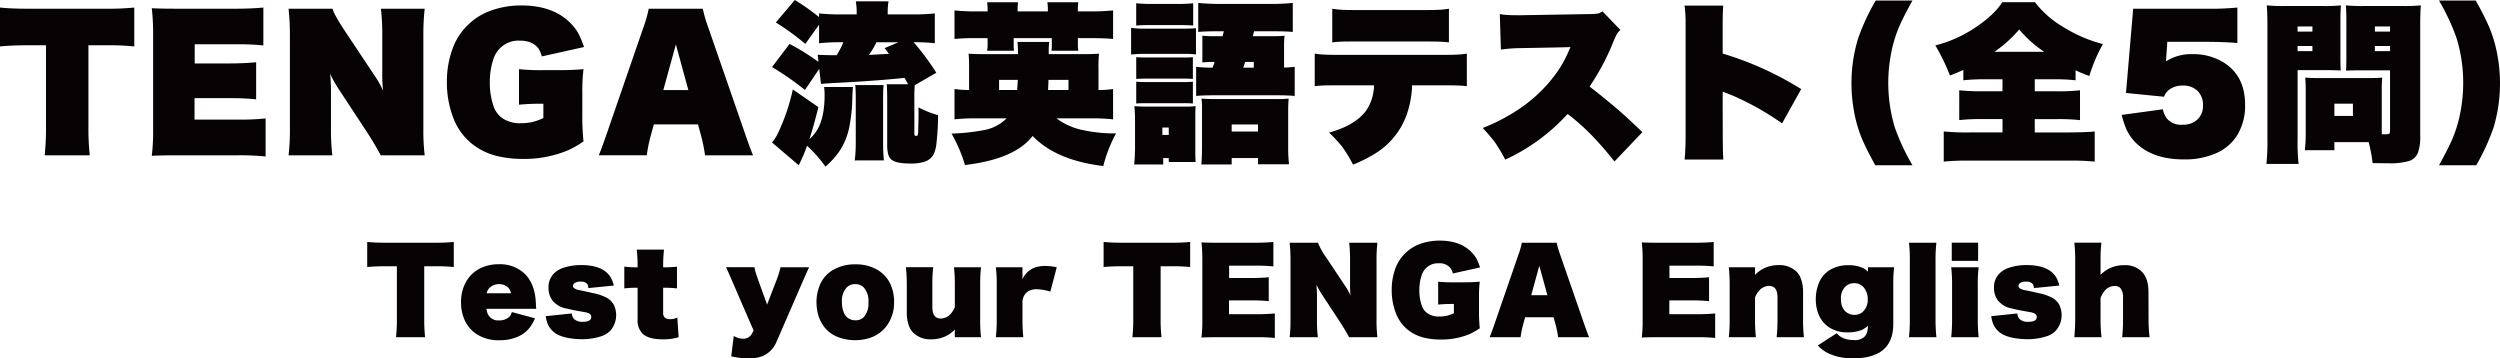
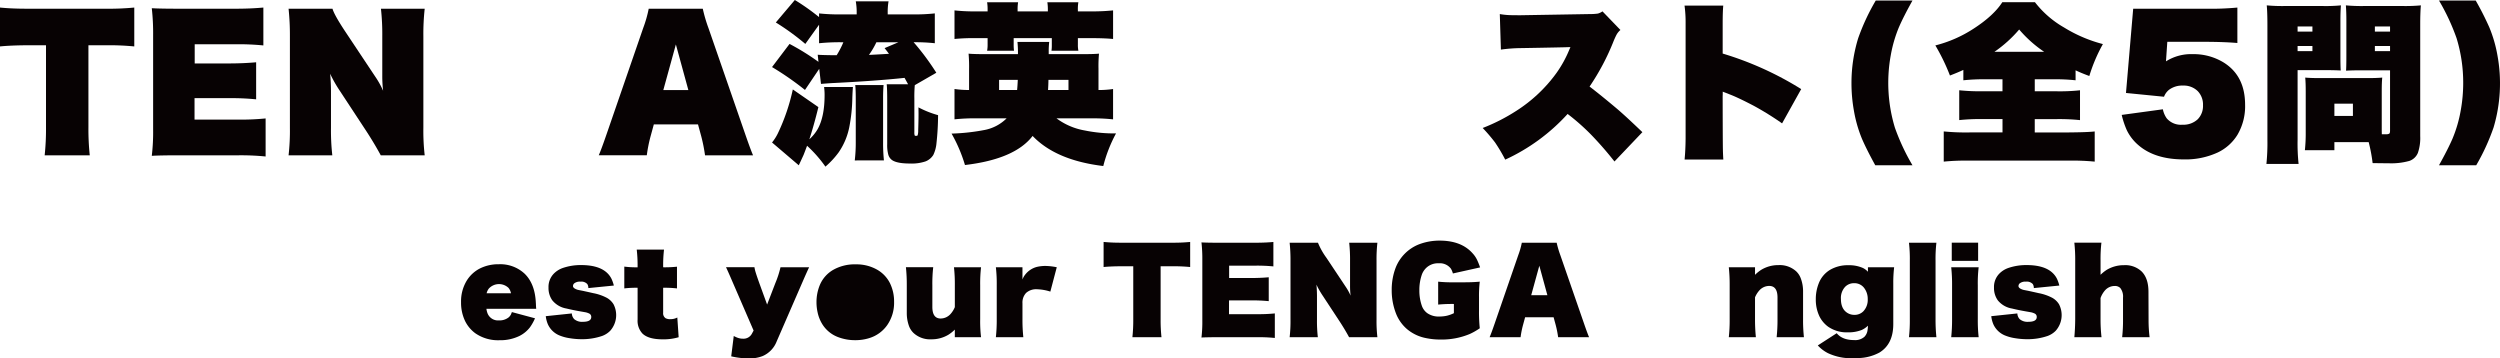
<svg xmlns="http://www.w3.org/2000/svg" width="750" height="107.534" viewBox="0 0 750 107.534">
  <defs>
    <clipPath id="clip-path">
      <rect id="長方形_151" data-name="長方形 151" width="750" height="107.534" fill="none" />
    </clipPath>
  </defs>
  <g id="グループ_118" data-name="グループ 118" clip-path="url(#clip-path)">
    <path id="パス_3184" data-name="パス 3184" d="M26.528,13.156V37.722a74.761,74.761,0,0,0,.4,8.45H13.4a75.052,75.052,0,0,0,.4-8.45V13.156H8.248q-5.03.026-8.248.352V1.841q3.445.35,8.147.352H31.984a78.589,78.589,0,0,0,8.3-.352V13.507a77.719,77.719,0,0,0-8.3-.352Z" transform="translate(0 0.423)" fill="#070203" />
    <path id="パス_3185" data-name="パス 3185" d="M49.858,35.459H62.983a74.455,74.455,0,0,0,8.2-.352V46.523a75.537,75.537,0,0,0-8.3-.352h-17.6q-5.583,0-8.248.151a61.156,61.156,0,0,0,.4-7.97V10.114a67.43,67.43,0,0,0-.4-8.072q2.566.151,8.173.151h17q4.45,0,8.3-.352V13.206a76.394,76.394,0,0,0-8.3-.352h-12.3v5.758H59.94q4.552,0,8.4-.352V29.375a76.982,76.982,0,0,0-8.4-.352H49.858Z" transform="translate(8.502 0.423)" fill="#070203" />
    <path id="パス_3186" data-name="パス 3186" d="M98.77,26.745a37.337,37.337,0,0,1-.251-4.477V10.375a70.058,70.058,0,0,0-.4-8.248h13.126a69.134,69.134,0,0,0-.4,8.3V37.808a64.979,64.979,0,0,0,.4,8.3H98.067q-1.861-3.443-4.275-7.166L85.543,26.393a38.5,38.5,0,0,1-2.665-4.752q.225,2.313.251,5.054V37.859a66.426,66.426,0,0,0,.4,8.247H70.407a66.211,66.211,0,0,0,.4-8.3V10.425a76.3,76.3,0,0,0-.4-8.3H83.582q.553,1.937,3.974,7.066l8.9,13.377a25.594,25.594,0,0,1,2.313,4.174" transform="translate(16.165 0.488)" fill="#070203" />
-     <path id="パス_3187" data-name="パス 3187" d="M150.02,42.114a30.02,30.02,0,0,1-4.652,2.666,33.924,33.924,0,0,1-13.628,2.59,32.746,32.746,0,0,1-6.64-.654,19.406,19.406,0,0,1-8.875-4.149,18.321,18.321,0,0,1-5.156-7.216,29.522,29.522,0,0,1-2.036-11.039,28.667,28.667,0,0,1,1.912-10.56,18.342,18.342,0,0,1,4.273-6.438,18.365,18.365,0,0,1,6.438-4.224,26.737,26.737,0,0,1,9.681-1.761q10.133,0,15.364,5.934a12.2,12.2,0,0,1,2.036,2.967,31.9,31.9,0,0,1,1.434,3.572l-12.648,2.816a9.252,9.252,0,0,0-.9-2.189q-1.736-2.54-5.709-2.539a7.852,7.852,0,0,0-5.884,2.213,8.284,8.284,0,0,0-1.911,2.917,21.813,21.813,0,0,0-1.206,7.444,21.292,21.292,0,0,0,1.156,7.191,7.192,7.192,0,0,0,2.54,3.445,9.249,9.249,0,0,0,5.657,1.559,15.856,15.856,0,0,0,3.469-.377,15.6,15.6,0,0,0,3.245-1.182V30.824a70.4,70.4,0,0,0-7.317.277V20.439a61.4,61.4,0,0,0,7.166.3H142.8q4.048,0,7.216-.3a56.464,56.464,0,0,0-.352,7.368v6.01a74.286,74.286,0,0,0,.352,8.3" transform="translate(25.033 0.305)" fill="#070203" />
    <path id="パス_3188" data-name="パス 3188" d="M162.608,36.826l-.98,3.6A43.181,43.181,0,0,0,160.5,46.1H146.088q.78-1.785,2.365-6.386L159.416,7.934a36.8,36.8,0,0,0,1.659-5.807h16.219A43.792,43.792,0,0,0,179,7.934l11.013,31.784q1.634,4.727,2.363,6.386H177.971a49.151,49.151,0,0,0-1.131-5.682l-.98-3.6Zm10.361-10.284-3.747-13.7-3.771,13.7Z" transform="translate(33.54 0.488)" fill="#070203" />
    <path id="パス_3189" data-name="パス 3189" d="M207.752,16.571a26.254,26.254,0,0,0,2.013-3.9h-.805a60.9,60.9,0,0,0-6.487.3V7.419l-4.123,5.757A72.511,72.511,0,0,0,189.5,6.739L195.205,0a66.5,66.5,0,0,1,7.267,5.13V4.024a57.7,57.7,0,0,0,6.688.3h4.6v-.5A18.622,18.622,0,0,0,213.486.4h9.832a19.137,19.137,0,0,0-.252,3.52v.4h7.418a56.027,56.027,0,0,0,6.714-.3v8.95a54.177,54.177,0,0,0-6.362-.3q1.182,1.308,2.968,3.621,2.136,2.816,3.846,5.532l-6.461,3.722a40.261,40.261,0,0,0-.127,4.048V39.63a2.658,2.658,0,0,0,.1,1c.05.085.177.127.377.127.267,0,.435-.05.5-.151a4.7,4.7,0,0,0,.176-1.533q.1-3.017.1-4.853,0-.627-.023-2.012a28.772,28.772,0,0,0,5.884,2.339,80.677,80.677,0,0,1-.478,8.4,10.2,10.2,0,0,1-.955,3.545,4.864,4.864,0,0,1-2.288,1.912,12.826,12.826,0,0,1-4.7.653q-3.8,0-5.307-.98a3.006,3.006,0,0,1-1.206-1.685,10.913,10.913,0,0,1-.327-3.094V30.049q0-3.5-.151-4.778h6.412q-.6-1.1-1.057-1.91-8.423.906-21.523,1.558-1.057.05-3.545.252l-.529-4.526-4.275,6.336a89.329,89.329,0,0,0-9.882-6.864l5.256-6.941a73.229,73.229,0,0,1,8.674,5.381l-.225-2.137q1.333.125,5.682.151m-8.876,27.157q-.653,1.76-1.055,2.765-1.108,2.416-1.434,3.094l-8.022-6.84a13.938,13.938,0,0,0,1.736-2.715,59.43,59.43,0,0,0,4.5-13.2l7.669,5.3q-1.383,5.635-2.715,9.656A12.621,12.621,0,0,0,202.07,38.7q2.06-3.7,2.062-10.159a18.083,18.083,0,0,0-.151-2.438h8.65q-.1,1.131-.177,3.193a49.319,49.319,0,0,1-.93,8.926,20.281,20.281,0,0,1-3.143,7.443,25.431,25.431,0,0,1-4,4.326,37.916,37.916,0,0,0-5.507-6.261m14.309,4.4a45.235,45.235,0,0,0,.3-5.406V29.8q0-2.816-.151-4.275h8.5q-.151,1.56-.15,4.124V42.823a49.291,49.291,0,0,0,.251,5.306Zm4.249-31.658q2.287-.1,6.009-.327-.452-.627-1.308-1.709l4.15-1.761H219.67a23.656,23.656,0,0,1-2.237,3.8" transform="translate(43.246 0)" fill="#070203" />
    <path id="パス_3190" data-name="パス 3190" d="M261.312,16.117h9.982q3.72,0,5.1-.151a41.292,41.292,0,0,0-.151,4.476v6.437a29.26,29.26,0,0,0,4.376-.3v9.1a57.393,57.393,0,0,0-6.689-.3H263.649a19.822,19.822,0,0,0,8.4,3.621,44.649,44.649,0,0,0,9.454.9,42.459,42.459,0,0,0-3.822,9.781q-14.207-1.71-21.2-9.026-5.332,6.964-20.292,8.724a44.977,44.977,0,0,0-4.024-9.428,61.574,61.574,0,0,0,10.009-1.107,12.778,12.778,0,0,0,6.512-3.47h-8.95a57.388,57.388,0,0,0-6.69.3v-9.1a30.352,30.352,0,0,0,4.376.3V20.642a44.621,44.621,0,0,0-.151-4.676q1.357.151,5.13.151h9.681a31.637,31.637,0,0,0-.15-3.673h9.529a25.286,25.286,0,0,0-.15,3.094Zm8.75-12.825h3.922a62.634,62.634,0,0,0,6.639-.3v8.574q-2.516-.251-6.639-.252h-3.922v1.912a8.637,8.637,0,0,0,.151,1.86h-8.072a10.756,10.756,0,0,0,.1-1.66V11.313H250.8v1.811a13.6,13.6,0,0,0,.1,1.961h-8.072a9.043,9.043,0,0,0,.151-1.761V11.313h-3.545a58.721,58.721,0,0,0-6.388.252V2.992a55.548,55.548,0,0,0,6.388.3h3.545V2.614a12.612,12.612,0,0,0-.151-2.062h9.3a12.759,12.759,0,0,0-.15,2.062v.679h9.076V2.614a13.7,13.7,0,0,0-.15-2.062h9.3a12.612,12.612,0,0,0-.151,2.062ZM252.033,23.837h-5.608v3.042h5.406q.125-1.284.2-3.042m9.2,0q-.026,1.684-.127,3.042h6.137V23.837Z" transform="translate(53.303 0.127)" fill="#070203" />
-     <path id="パス_3191" data-name="パス 3191" d="M275.97,16.2V8.183a26.833,26.833,0,0,0,4.174.252h11.114q2.739,0,4.173-.151v7.871A35.9,35.9,0,0,0,291.259,16H280.144a35.646,35.646,0,0,0-4.174.2m9.63,31.054V49.17h-8.7q.225-2.341.251-5.055v-8.7q-.026-2.162-.2-3.747,1.459.151,3.748.151h11.666a19.946,19.946,0,0,0,2.967-.151q-.1.957-.1,3.244v9.882q0,2.641.1,3.646H287.26V47.258ZM277.5,7.5V.817a45.045,45.045,0,0,0,4.9.2H289.7a45.467,45.467,0,0,0,4.9-.2V7.5q-1.734-.151-4.9-.151h-7.292q-3.069,0-4.9.151m0,16.017V16.985q1.005.1,2.892.1H291.76a26.162,26.162,0,0,0,2.741-.1v6.536c-.621-.065-1.533-.1-2.741-.1H280.4c-1.275,0-2.238.036-2.892.1m0,7.369V24.351q1.005.1,2.892.1h11.316a26.757,26.757,0,0,0,2.79-.1V30.89a29.332,29.332,0,0,0-2.941-.1H280.3q-1.813,0-2.792.1m7.846,9.428h1.911V38.105h-1.911ZM312.48,10.7h6.035q1.961,0,3.494-.15a27.14,27.14,0,0,0-.151,3.293V20.1a27.646,27.646,0,0,0,3.194-.225v8.75q-1.937-.2-5.1-.2H300.586q-3.167,0-5.1.2v-8.75a38.144,38.144,0,0,0,4.928.251q.3-.8.63-1.71h-.4a30.4,30.4,0,0,0-3.294.151V10.548a31.311,31.311,0,0,0,3.647.15H303.4l.4-1.483H302.02q-3.823,0-5.909.2V.716q3.093.3,6.688.3h14.937a65.212,65.212,0,0,0,6.738-.3v8.7q-2.11-.2-6.11-.2h-5.506Zm-6.336,36.561V49.17h-9.1q.2-2.39.2-5.558V32.122a19.841,19.841,0,0,0-.151-2.716q1.533.151,4.173.151H319.6a26.118,26.118,0,0,0,3.646-.151q-.151,1.61-.15,3.6V43.663a44.1,44.1,0,0,0,.251,5.457h-9.3V47.258Zm0-7.97h7.9V37.176h-7.9Zm4.048-20.871q-.277.83-.579,1.71h3.169v-1.71Z" transform="translate(63.36 0.164)" fill="#070203" />
-     <path id="パス_3192" data-name="パス 3192" d="M349.99,25.11a29.9,29.9,0,0,1-1.685,8.976,22.575,22.575,0,0,1-8.776,11.088,41.6,41.6,0,0,1-7.267,3.722,40,40,0,0,0-3.242-5.356,44.278,44.278,0,0,0-3.948-4.249q7.442-2.038,10.836-6.211a13.228,13.228,0,0,0,2.415-5.633,13.431,13.431,0,0,0,.251-2.337h-10.31q-3.746,0-4.953.05c-.638.016-1.483.084-2.539.2V15.6a27.94,27.94,0,0,0,2.992.3q1.559.076,4.677.076h30.3q3.521,0,5.129-.1.931-.05,2.54-.277v9.757q-1.684-.175-2.993-.2-1.28-.052-4.5-.05ZM326.028,12.235V2.127a25.643,25.643,0,0,0,3.017.327q1.533.076,4.751.075h19.462q3.6,0,5.18-.1a25.92,25.92,0,0,0,2.591-.3V12.235q-1.71-.2-3.043-.226-1.232-.05-4.551-.05H333.622q-3.822,0-5,.05-.981.026-2.59.226" transform="translate(73.646 0.488)" fill="#070203" />
    <path id="パス_3193" data-name="パス 3193" d="M368.518,47.263a49.577,49.577,0,0,0-3.068-5.18,50.35,50.35,0,0,0-3.7-4.324A55.446,55.446,0,0,0,371.862,32.6a44.143,44.143,0,0,0,12.044-11.366,34.714,34.714,0,0,0,3.8-6.889q.151-.352.377-.829a8.392,8.392,0,0,0-.931,0q-.754.05-13.73.275a46.484,46.484,0,0,0-6.209.452l-.327-10.661a21.674,21.674,0,0,0,2.565.3q1.081.052,2.79.05h1.032l20.72-.352a15.176,15.176,0,0,0,2.337-.152,4.483,4.483,0,0,0,1.359-.653l5.381,5.582a5.081,5.081,0,0,0-1.157,1.409q-.352.653-.83,1.784a70.135,70.135,0,0,1-7.267,13.78q3.519,2.691,8.2,6.637,2.615,2.215,7.644,7.042l-8.374,8.8a102.95,102.95,0,0,0-6.966-8,65.543,65.543,0,0,0-7.09-6.262,57.848,57.848,0,0,1-18.708,13.7" transform="translate(83.055 0.638)" fill="#070203" />
    <path id="パス_3194" data-name="パス 3194" d="M422.639,47.536H411.022q.277-2.966.3-6.311V6.651A36.8,36.8,0,0,0,411,1.37h11.617q-.175,1.861-.176,5.507v8.875A97.283,97.283,0,0,1,446,26.414L440.265,36.7a86.789,86.789,0,0,0-8.549-5.307Q427.24,29.056,424.8,28.1c-.3-.116-.57-.225-.805-.326q-.6-.227-1.307-.5l-.227-.1V28l-.025.529v.428q.026,13.628.075,15.715.026,1.357.127,2.866" transform="translate(94.36 0.314)" fill="#070203" />
    <path id="パス_3195" data-name="パス 3195" d="M470.036,49.557H458.871q-2.665-4.853-4.024-8.021a39.46,39.46,0,0,1-2.388-8.374,46.627,46.627,0,0,1-.729-8.223,45.64,45.64,0,0,1,2.012-13.5A64.105,64.105,0,0,1,459.023.123h11.013q-2.691,4.827-4.074,8.021a39.824,39.824,0,0,0-2.44,8.373,46.366,46.366,0,0,0,1.232,21.75,64.623,64.623,0,0,0,5.281,11.29" transform="translate(103.712 0.028)" fill="#070203" />
    <path id="パス_3196" data-name="パス 3196" d="M492.337,23.665h-4.728a58.326,58.326,0,0,0-7.015.3V20.849q-1.535.729-4.023,1.685a60.026,60.026,0,0,0-4.375-9.028,38.03,38.03,0,0,0,11.391-4.979q6.085-3.921,8.7-7.995h9.781a29.548,29.548,0,0,0,8.7,7.568,42.5,42.5,0,0,0,11.692,5,47.955,47.955,0,0,0-4.074,9.58q-2.516-.93-4.124-1.709v2.992a56.7,56.7,0,0,0-6.739-.3h-5.506v3.6H508.5a56.34,56.34,0,0,0,7.091-.3v8.951a60.213,60.213,0,0,0-7.141-.3h-6.437v4H511.9q5.959-.05,8.1-.3v9.052a69.865,69.865,0,0,0-7.947-.3H482.355a66.787,66.787,0,0,0-7.644.3V39.306a67.634,67.634,0,0,0,7.9.3h9.731v-4H486.4a59.012,59.012,0,0,0-7.041.3V26.959a61.5,61.5,0,0,0,7.041.3h5.934Zm-2.414-8.248h14.911a36.757,36.757,0,0,1-7.494-6.688,37.942,37.942,0,0,1-7.417,6.688" transform="translate(108.411 0.122)" fill="#070203" />
    <path id="パス_3197" data-name="パス 3197" d="M530.361,28.6l-11.416-1.132,2.163-25.271h21.976a85.93,85.93,0,0,0,9.278-.352V12.478q-3.8-.328-9.178-.354H531.342l-.4,5.86a14.062,14.062,0,0,1,8.021-2.163,17.257,17.257,0,0,1,9.178,2.44q6.538,4,6.538,12.748a16.868,16.868,0,0,1-2.288,9,13.968,13.968,0,0,1-5.909,5.306A23.043,23.043,0,0,1,536.321,47.4q-8.75,0-13.705-4.326a13.8,13.8,0,0,1-3.418-4.424,25.6,25.6,0,0,1-1.534-4.6l12.346-1.685a7.12,7.12,0,0,0,1.156,2.715,5.581,5.581,0,0,0,4.7,1.912,6.275,6.275,0,0,0,4.6-1.634,5.676,5.676,0,0,0,1.585-4.2,5.793,5.793,0,0,0-1.585-4.249,5.977,5.977,0,0,0-4.425-1.66,6.576,6.576,0,0,0-4.173,1.258,4.84,4.84,0,0,0-1.51,2.087" transform="translate(118.85 0.423)" fill="#070203" />
    <path id="パス_3198" data-name="パス 3198" d="M562.323,20.745V41.616a58.677,58.677,0,0,0,.3,7.267h-9.655a62.323,62.323,0,0,0,.3-7.317V7.293q0-4-.2-5.984a50.058,50.058,0,0,0,5.13.2h11.868a46.074,46.074,0,0,0,5.254-.2q-.151,2.062-.15,4.626V16.422q0,3.443.1,4.424-1.809-.1-3.921-.1Zm0-11.566h4.45V7.645h-4.45Zm0,5.859h4.45V13.505h-4.45Zm25.271,24.943h1.157a2.07,2.07,0,0,0,1.056-.177c.166-.1.251-.4.251-.9V20.8h-9.279q-2.112,0-3.922.1.1-1.081.1-4.474V5.935q0-2.689-.151-4.626a50.369,50.369,0,0,0,5.255.2h12.12a50.091,50.091,0,0,0,5.13-.2q-.2,2.062-.2,5.858V40.535a13.73,13.73,0,0,1-.7,5.029,4.251,4.251,0,0,1-2.565,2.414,20.268,20.268,0,0,1-6.286.7q-1.712,0-4.728-.05a47.972,47.972,0,0,0-1.182-6.287H573.362v2.414H564.51a46.567,46.567,0,0,0,.252-5.255v-12.3q0-2.765-.151-4.225,1.61.151,4.274.151h14.56q2.641,0,4.274-.151-.151,1.409-.151,4.225V38.272q0,.83.026,1.71m-14.231-5.507h5.558V30.8h-5.558Zm12.145-25.3h4.551V7.645h-4.551Zm0,5.859h4.551V13.505h-4.551Z" transform="translate(126.955 0.3)" fill="#070203" />
    <path id="パス_3199" data-name="パス 3199" d="M595.072,49.557q2.691-4.827,4.074-8.021a39.39,39.39,0,0,0,2.439-8.374,46.159,46.159,0,0,0,.754-8.324,45.555,45.555,0,0,0-1.986-13.4A64.185,64.185,0,0,0,595.072.123h11.013a89.417,89.417,0,0,1,4.075,8.021,39.456,39.456,0,0,1,2.438,8.373,46.357,46.357,0,0,1-1.157,21.726,63.945,63.945,0,0,1-5.2,11.315Z" transform="translate(136.622 0.028)" fill="#070203" />
-     <path id="パス_3200" data-name="パス 3200" d="M106.7,66.326V82.164a47.964,47.964,0,0,0,.259,5.447H98.235a48.254,48.254,0,0,0,.259-5.447V66.326H94.913q-3.242.017-5.317.227V59.031a52.522,52.522,0,0,0,5.252.227h15.367a50.465,50.465,0,0,0,5.35-.227v7.523a49.9,49.9,0,0,0-5.35-.227Z" transform="translate(20.57 13.553)" fill="#070203" />
    <path id="パス_3201" data-name="パス 3201" d="M135.043,77.834H120.1a5.671,5.671,0,0,0,.325,1.345,3.366,3.366,0,0,0,3.419,2.139,4.416,4.416,0,0,0,2.838-.842,3.024,3.024,0,0,0,.713-.826,6.532,6.532,0,0,0,.339-.828l6.939,1.864a14.4,14.4,0,0,1-1.492,2.674A9.134,9.134,0,0,1,129.97,86a13.072,13.072,0,0,1-5.935,1.264,11.967,11.967,0,0,1-7.2-2.042,10.05,10.05,0,0,1-3.079-3.6,12.688,12.688,0,0,1-1.265-5.756,11.959,11.959,0,0,1,1.638-6.369,9.945,9.945,0,0,1,4.053-3.777,12.332,12.332,0,0,1,5.625-1.248,10.708,10.708,0,0,1,7.716,2.8q3.128,3,3.4,8.721c.021.259.033.471.033.633q.031.793.081,1.2m-14.882-4.653h7.31a3.51,3.51,0,0,0-.728-1.6,4.136,4.136,0,0,0-5.917.2,3.782,3.782,0,0,0-.665,1.409" transform="translate(25.827 14.803)" fill="#070203" />
    <path id="パス_3202" data-name="パス 3202" d="M140.982,79.183A2.624,2.624,0,0,0,141.7,80.9a3.609,3.609,0,0,0,2.578.794q2.529,0,2.528-1.442a1.088,1.088,0,0,0-.583-1.022,4.634,4.634,0,0,0-1.119-.389q-.179-.033-1.476-.259-2.333-.406-4.263-.875a6.944,6.944,0,0,1-4.247-2.464,6.33,6.33,0,0,1-1.135-3.809,5.683,5.683,0,0,1,1.653-4.247,7.019,7.019,0,0,1,2.448-1.573,16.493,16.493,0,0,1,5.691-.941q5.057,0,7.553,2.139a6.31,6.31,0,0,1,1.557,1.994,11.773,11.773,0,0,1,.7,2.01l-7.65.761a2.262,2.262,0,0,0-.307-1.2,2.438,2.438,0,0,0-2.093-.729,2.643,2.643,0,0,0-1.88.551,1.1,1.1,0,0,0-.325.778q0,.437.6.778a3.74,3.74,0,0,0,.955.373c.1.021.482.1,1.152.226q.664.131,3.386.746a14.462,14.462,0,0,1,4.07,1.41,5.592,5.592,0,0,1,1.994,1.913,7.081,7.081,0,0,1-.99,7.958,6.582,6.582,0,0,1-2.382,1.541,18.447,18.447,0,0,1-6.177.989,21.948,21.948,0,0,1-3.7-.316,12.91,12.91,0,0,1-3.022-.834,6.51,6.51,0,0,1-3.422-3.325,8.884,8.884,0,0,1-.632-2.431Z" transform="translate(30.57 14.848)" fill="#070203" />
    <path id="パス_3203" data-name="パス 3203" d="M156.309,66.208v-.5a40.7,40.7,0,0,0-.261-4.814h8.187a40.441,40.441,0,0,0-.261,4.814v.5a33.855,33.855,0,0,0,4.15-.18v6.517a31.3,31.3,0,0,0-4.15-.194V79.84a1.776,1.776,0,0,0,.748,1.654,2.881,2.881,0,0,0,1.442.275,4.23,4.23,0,0,0,2.058-.5l.406,5.918a15.851,15.851,0,0,1-4.831.631q-4.277,0-6.063-1.766a5.61,5.61,0,0,1-1.425-4.183V72.351a29.189,29.189,0,0,0-3.989.194V66a27.519,27.519,0,0,0,3.989.211" transform="translate(34.971 13.98)" fill="#070203" />
    <path id="パス_3204" data-name="パス 3204" d="M185.411,84.2,179.2,69.854q-1.428-3.324-2.06-4.653h8.527c.043.28.1.557.162.828q.243,1.005,1.3,3.954l2.335,6.42,2.479-6.452a29.537,29.537,0,0,0,1.541-4.75h8.592q-.5.989-2.092,4.653l-7.668,17.637a7.859,7.859,0,0,1-4.2,4.36,10.969,10.969,0,0,1-4.2.713,24.436,24.436,0,0,1-5.22-.632l.762-6.112a7.05,7.05,0,0,0,1.393.616,4.316,4.316,0,0,0,1.313.2,2.84,2.84,0,0,0,2.741-1.507Z" transform="translate(40.67 14.969)" fill="#070203" />
-     <path id="パス_3205" data-name="パス 3205" d="M211.03,64.5a12.42,12.42,0,0,1,6.5,1.67,9.611,9.611,0,0,1,3.727,3.988,12.439,12.439,0,0,1,1.232,5.609,11.721,11.721,0,0,1-2.106,7.02,10.237,10.237,0,0,1-5.415,3.857,13.811,13.811,0,0,1-4.15.6,14.2,14.2,0,0,1-5.218-.957,9.478,9.478,0,0,1-4.734-3.988,11.027,11.027,0,0,1-1.313-3.356,13.92,13.92,0,0,1-.342-3.08,13.39,13.39,0,0,1,.925-4.976,9.473,9.473,0,0,1,4.053-4.718,13,13,0,0,1,6.841-1.67M210.8,70.42a3.488,3.488,0,0,0-2.561,1.054,5.9,5.9,0,0,0-1.394,4.328,7.7,7.7,0,0,0,.664,3.389,3.5,3.5,0,0,0,2.028,1.863,3.913,3.913,0,0,0,1.361.227,3.376,3.376,0,0,0,2.5-.955,6.115,6.115,0,0,0,1.394-4.443,6.106,6.106,0,0,0-1.409-4.458,3.492,3.492,0,0,0-2.578-1" transform="translate(45.737 14.809)" fill="#070203" />
+     <path id="パス_3205" data-name="パス 3205" d="M211.03,64.5a12.42,12.42,0,0,1,6.5,1.67,9.611,9.611,0,0,1,3.727,3.988,12.439,12.439,0,0,1,1.232,5.609,11.721,11.721,0,0,1-2.106,7.02,10.237,10.237,0,0,1-5.415,3.857,13.811,13.811,0,0,1-4.15.6,14.2,14.2,0,0,1-5.218-.957,9.478,9.478,0,0,1-4.734-3.988,11.027,11.027,0,0,1-1.313-3.356,13.92,13.92,0,0,1-.342-3.08,13.39,13.39,0,0,1,.925-4.976,9.473,9.473,0,0,1,4.053-4.718,13,13,0,0,1,6.841-1.67M210.8,70.42" transform="translate(45.737 14.809)" fill="#070203" />
    <path id="パス_3206" data-name="パス 3206" d="M235.7,86.194V83.908a11.252,11.252,0,0,1-1.864,1.507,9.748,9.748,0,0,1-5.17,1.41,7.323,7.323,0,0,1-5.366-1.913,5.6,5.6,0,0,1-1.329-2.025,11.328,11.328,0,0,1-.681-3.973v-8.3a50.206,50.206,0,0,0-.259-5.414h8.187a43.818,43.818,0,0,0-.259,5.414V77.1q0,3.484,2.5,3.485a4,4,0,0,0,2.934-1.329,7.036,7.036,0,0,0,1.312-2.092V70.615a46.05,46.05,0,0,0-.259-5.414h8.123a42.869,42.869,0,0,0-.259,5.414V80.78a40.577,40.577,0,0,0,.259,5.414Z" transform="translate(50.746 14.969)" fill="#070203" />
    <path id="パス_3207" data-name="パス 3207" d="M261.246,65.274l-1.928,7.311a14.256,14.256,0,0,0-3.956-.7,4.5,4.5,0,0,0-3.308,1.087,4.185,4.185,0,0,0-1.1,3.095v4.815a49.159,49.159,0,0,0,.259,5.382h-8.235a48.168,48.168,0,0,0,.259-5.414V70.687a44.061,44.061,0,0,0-.259-5.414h7.975v3.68a5.263,5.263,0,0,1,.891-1.555,6.539,6.539,0,0,1,3.34-2.2,10.807,10.807,0,0,1,2.739-.309,18.126,18.126,0,0,1,3.322.389" transform="translate(55.785 14.897)" fill="#070203" />
    <path id="パス_3208" data-name="パス 3208" d="M286.366,66.326V82.164a47.969,47.969,0,0,0,.259,5.447H277.9a48.255,48.255,0,0,0,.259-5.447V66.326h-3.582q-3.242.017-5.317.227V59.031a52.522,52.522,0,0,0,5.252.227h15.367a50.464,50.464,0,0,0,5.35-.227v7.523a49.9,49.9,0,0,0-5.35-.227Z" transform="translate(61.82 13.553)" fill="#070203" />
    <path id="パス_3209" data-name="パス 3209" d="M301.4,80.7h8.463a48.022,48.022,0,0,0,5.284-.227v7.36a48.513,48.513,0,0,0-5.349-.227H298.456q-3.6,0-5.318.1a39.52,39.52,0,0,0,.259-5.138v-18.2a43.561,43.561,0,0,0-.259-5.2q1.654.1,5.269.1h10.958q2.868,0,5.349-.227v7.327a49.039,49.039,0,0,0-5.349-.227h-7.927v3.713h6.468q2.934,0,5.414-.227v7.166a49.835,49.835,0,0,0-5.414-.227h-6.5Z" transform="translate(67.301 13.553)" fill="#070203" />
    <path id="パス_3210" data-name="パス 3210" d="M332.938,75.086a23.887,23.887,0,0,1-.164-2.886V64.533a45.011,45.011,0,0,0-.259-5.317h8.463a44.353,44.353,0,0,0-.259,5.349V82.219a41.715,41.715,0,0,0,.259,5.349h-8.494q-1.2-2.221-2.757-4.62l-5.318-8.089a24.583,24.583,0,0,1-1.717-3.064q.144,1.492.161,3.26v7.2a42.556,42.556,0,0,0,.259,5.317h-8.461a42.656,42.656,0,0,0,.259-5.349V64.565a49.142,49.142,0,0,0-.259-5.349h8.494a21.17,21.17,0,0,0,2.56,4.556l5.74,8.624a16.386,16.386,0,0,1,1.491,2.69" transform="translate(72.241 13.595)" fill="#070203" />
    <path id="パス_3211" data-name="パス 3211" d="M365.979,85a19.289,19.289,0,0,1-3,1.718,21.834,21.834,0,0,1-8.785,1.67,21.081,21.081,0,0,1-4.279-.422,12.51,12.51,0,0,1-5.724-2.674,11.8,11.8,0,0,1-3.324-4.653,19.044,19.044,0,0,1-1.312-7.116,18.5,18.5,0,0,1,1.232-6.808,12.4,12.4,0,0,1,6.905-6.873,17.24,17.24,0,0,1,6.241-1.135q6.531,0,9.9,3.826a7.9,7.9,0,0,1,1.313,1.912,21.1,21.1,0,0,1,.923,2.3l-8.155,1.816a5.954,5.954,0,0,0-.583-1.412,4.134,4.134,0,0,0-3.68-1.637,5.059,5.059,0,0,0-3.792,1.426,5.342,5.342,0,0,0-1.232,1.881,14.046,14.046,0,0,0-.778,4.8,13.737,13.737,0,0,0,.745,4.637,4.632,4.632,0,0,0,1.638,2.219,5.96,5.96,0,0,0,3.647,1.006,10.186,10.186,0,0,0,2.237-.243,9.982,9.982,0,0,0,2.093-.762V77.716a45.167,45.167,0,0,0-4.718.18V71.022a39.76,39.76,0,0,0,4.618.194h3.212q2.608,0,4.652-.194a36.225,36.225,0,0,0-.228,4.749v3.874a47.717,47.717,0,0,0,.228,5.35" transform="translate(77.958 13.477)" fill="#070203" />
    <path id="パス_3212" data-name="パス 3212" d="M374.092,81.587l-.631,2.318a27.6,27.6,0,0,0-.73,3.664h-9.288q.5-1.151,1.523-4.118l7.069-20.49a23.868,23.868,0,0,0,1.07-3.745H383.56a28.211,28.211,0,0,0,1.1,3.745l7.1,20.49q1.053,3.049,1.523,4.118H384a31.876,31.876,0,0,0-.729-3.664l-.632-2.318Zm6.679-6.63-2.415-8.836-2.431,8.836Z" transform="translate(83.442 13.595)" fill="#070203" />
-     <path id="パス_3213" data-name="パス 3213" d="M408.834,80.7H417.3a48.022,48.022,0,0,0,5.284-.227v7.36a48.513,48.513,0,0,0-5.349-.227H405.885q-3.6,0-5.318.1a39.518,39.518,0,0,0,.26-5.138v-18.2a43.56,43.56,0,0,0-.26-5.2q1.654.1,5.269.1h10.958q2.868,0,5.349-.227v7.327a49.039,49.039,0,0,0-5.349-.227h-7.927v3.713h6.468q2.934,0,5.414-.227v7.166a49.836,49.836,0,0,0-5.414-.227h-6.5Z" transform="translate(91.966 13.553)" fill="#070203" />
    <path id="パス_3214" data-name="パス 3214" d="M429.667,65.319V67.6a11.2,11.2,0,0,1,1.864-1.507,9.8,9.8,0,0,1,5.17-1.41,7.325,7.325,0,0,1,5.366,1.913,5.589,5.589,0,0,1,1.312,2.025,11,11,0,0,1,.7,3.973v8.3a47.087,47.087,0,0,0,.259,5.414h-8.187a48.7,48.7,0,0,0,.26-5.414V74.413q0-3.484-2.5-3.485a4,4,0,0,0-2.934,1.329,7.344,7.344,0,0,0-1.312,2.092V80.9a52.692,52.692,0,0,0,.259,5.414H421.8a46.805,46.805,0,0,0,.259-5.414V70.733a49.023,49.023,0,0,0-.259-5.414Z" transform="translate(96.841 14.851)" fill="#070203" />
    <path id="パス_3215" data-name="パス 3215" d="M449.3,85.107q1.669,2.058,5.236,2.058a4.157,4.157,0,0,0,3.064-.973,3.512,3.512,0,0,0,.891-1.654,9.829,9.829,0,0,0,.178-1.686,6.636,6.636,0,0,1-1.864,1.281,10.8,10.8,0,0,1-4.119.713,9.818,9.818,0,0,1-5.948-1.686,8.559,8.559,0,0,1-2.612-3.1,11.561,11.561,0,0,1-1.1-5.17,12.739,12.739,0,0,1,.893-4.766,8.129,8.129,0,0,1,3.4-4.037,10.477,10.477,0,0,1,5.56-1.377,10.115,10.115,0,0,1,4.279.826,5.048,5.048,0,0,1,1.509,1.135V65.313h7.862a39.17,39.17,0,0,0-.259,4.912V82.351q0,6.046-4.183,8.574a13.979,13.979,0,0,1-6.225,1.638q-.776.05-1.621.049a16.457,16.457,0,0,1-7.6-1.539,10.79,10.79,0,0,1-3.015-2.3ZM454.554,70.1a3.7,3.7,0,0,0-2.708,1.07,4.914,4.914,0,0,0-1.28,3.679q0,2.982,1.962,4.183a3.885,3.885,0,0,0,2.074.568,3.648,3.648,0,0,0,2.69-1.071,4.961,4.961,0,0,0,1.313-3.647,5.332,5.332,0,0,0-.941-3.161,3.624,3.624,0,0,0-3.112-1.621" transform="translate(101.714 14.857)" fill="#070203" />
    <path id="パス_3216" data-name="パス 3216" d="M473.991,59.216a41.7,41.7,0,0,0-.259,5.414V82.154a50.384,50.384,0,0,0,.259,5.415h-8.235a45.575,45.575,0,0,0,.259-5.415V64.63a42.409,42.409,0,0,0-.259-5.414Z" transform="translate(106.932 13.595)" fill="#070203" />
    <path id="パス_3217" data-name="パス 3217" d="M484.3,66.575a40.369,40.369,0,0,0-.259,5.414V82.122a46.146,46.146,0,0,0,.259,5.446h-8.236a50.638,50.638,0,0,0,.259-5.414V71.989a47.343,47.343,0,0,0-.259-5.414Zm-.162-1.913h-7.911V59.215h7.911Z" transform="translate(109.299 13.595)" fill="#070203" />
    <path id="パス_3218" data-name="パス 3218" d="M493.662,79.183a2.624,2.624,0,0,0,.713,1.718,3.609,3.609,0,0,0,2.578.794q2.529,0,2.528-1.442a1.088,1.088,0,0,0-.583-1.022,4.634,4.634,0,0,0-1.119-.389q-.179-.033-1.476-.259-2.333-.406-4.263-.875a6.944,6.944,0,0,1-4.247-2.464,6.33,6.33,0,0,1-1.135-3.809,5.683,5.683,0,0,1,1.653-4.247,7.019,7.019,0,0,1,2.448-1.573,16.493,16.493,0,0,1,5.69-.941q5.057,0,7.553,2.139a6.31,6.31,0,0,1,1.557,1.994,11.78,11.78,0,0,1,.7,2.01l-7.651.761a2.263,2.263,0,0,0-.307-1.2,2.438,2.438,0,0,0-2.093-.729,2.643,2.643,0,0,0-1.88.551,1.1,1.1,0,0,0-.325.778q0,.437.6.778a3.739,3.739,0,0,0,.955.373c.1.021.482.1,1.152.226q.664.131,3.386.746a14.461,14.461,0,0,1,4.07,1.41,5.592,5.592,0,0,1,1.994,1.913,7.081,7.081,0,0,1-.99,7.958,6.581,6.581,0,0,1-2.382,1.541,18.447,18.447,0,0,1-6.177.989,21.948,21.948,0,0,1-3.7-.316,12.911,12.911,0,0,1-3.022-.834,6.511,6.511,0,0,1-3.422-3.325,8.886,8.886,0,0,1-.632-2.431Z" transform="translate(111.542 14.848)" fill="#070203" />
    <path id="パス_3219" data-name="パス 3219" d="M506.107,87.568q.244-2.691.259-5.414V64.63a46.439,46.439,0,0,0-.259-5.415h8.121a42.239,42.239,0,0,0-.258,5.415v4.214a11.481,11.481,0,0,1,1.863-1.49A9.892,9.892,0,0,1,521,65.959a7.119,7.119,0,0,1,5.286,1.88q2.042,2.042,2.058,6.015l.032,8.3a41.2,41.2,0,0,0,.309,5.414h-8.234a46.074,46.074,0,0,0,.259-5.414V75.717a4.15,4.15,0,0,0-.828-2.918,2.257,2.257,0,0,0-1.67-.6,3.852,3.852,0,0,0-2.9,1.312,7.112,7.112,0,0,0-1.344,2.3v6.34a47.409,47.409,0,0,0,.29,5.414Z" transform="translate(116.196 13.595)" fill="#070203" />
  </g>
</svg>